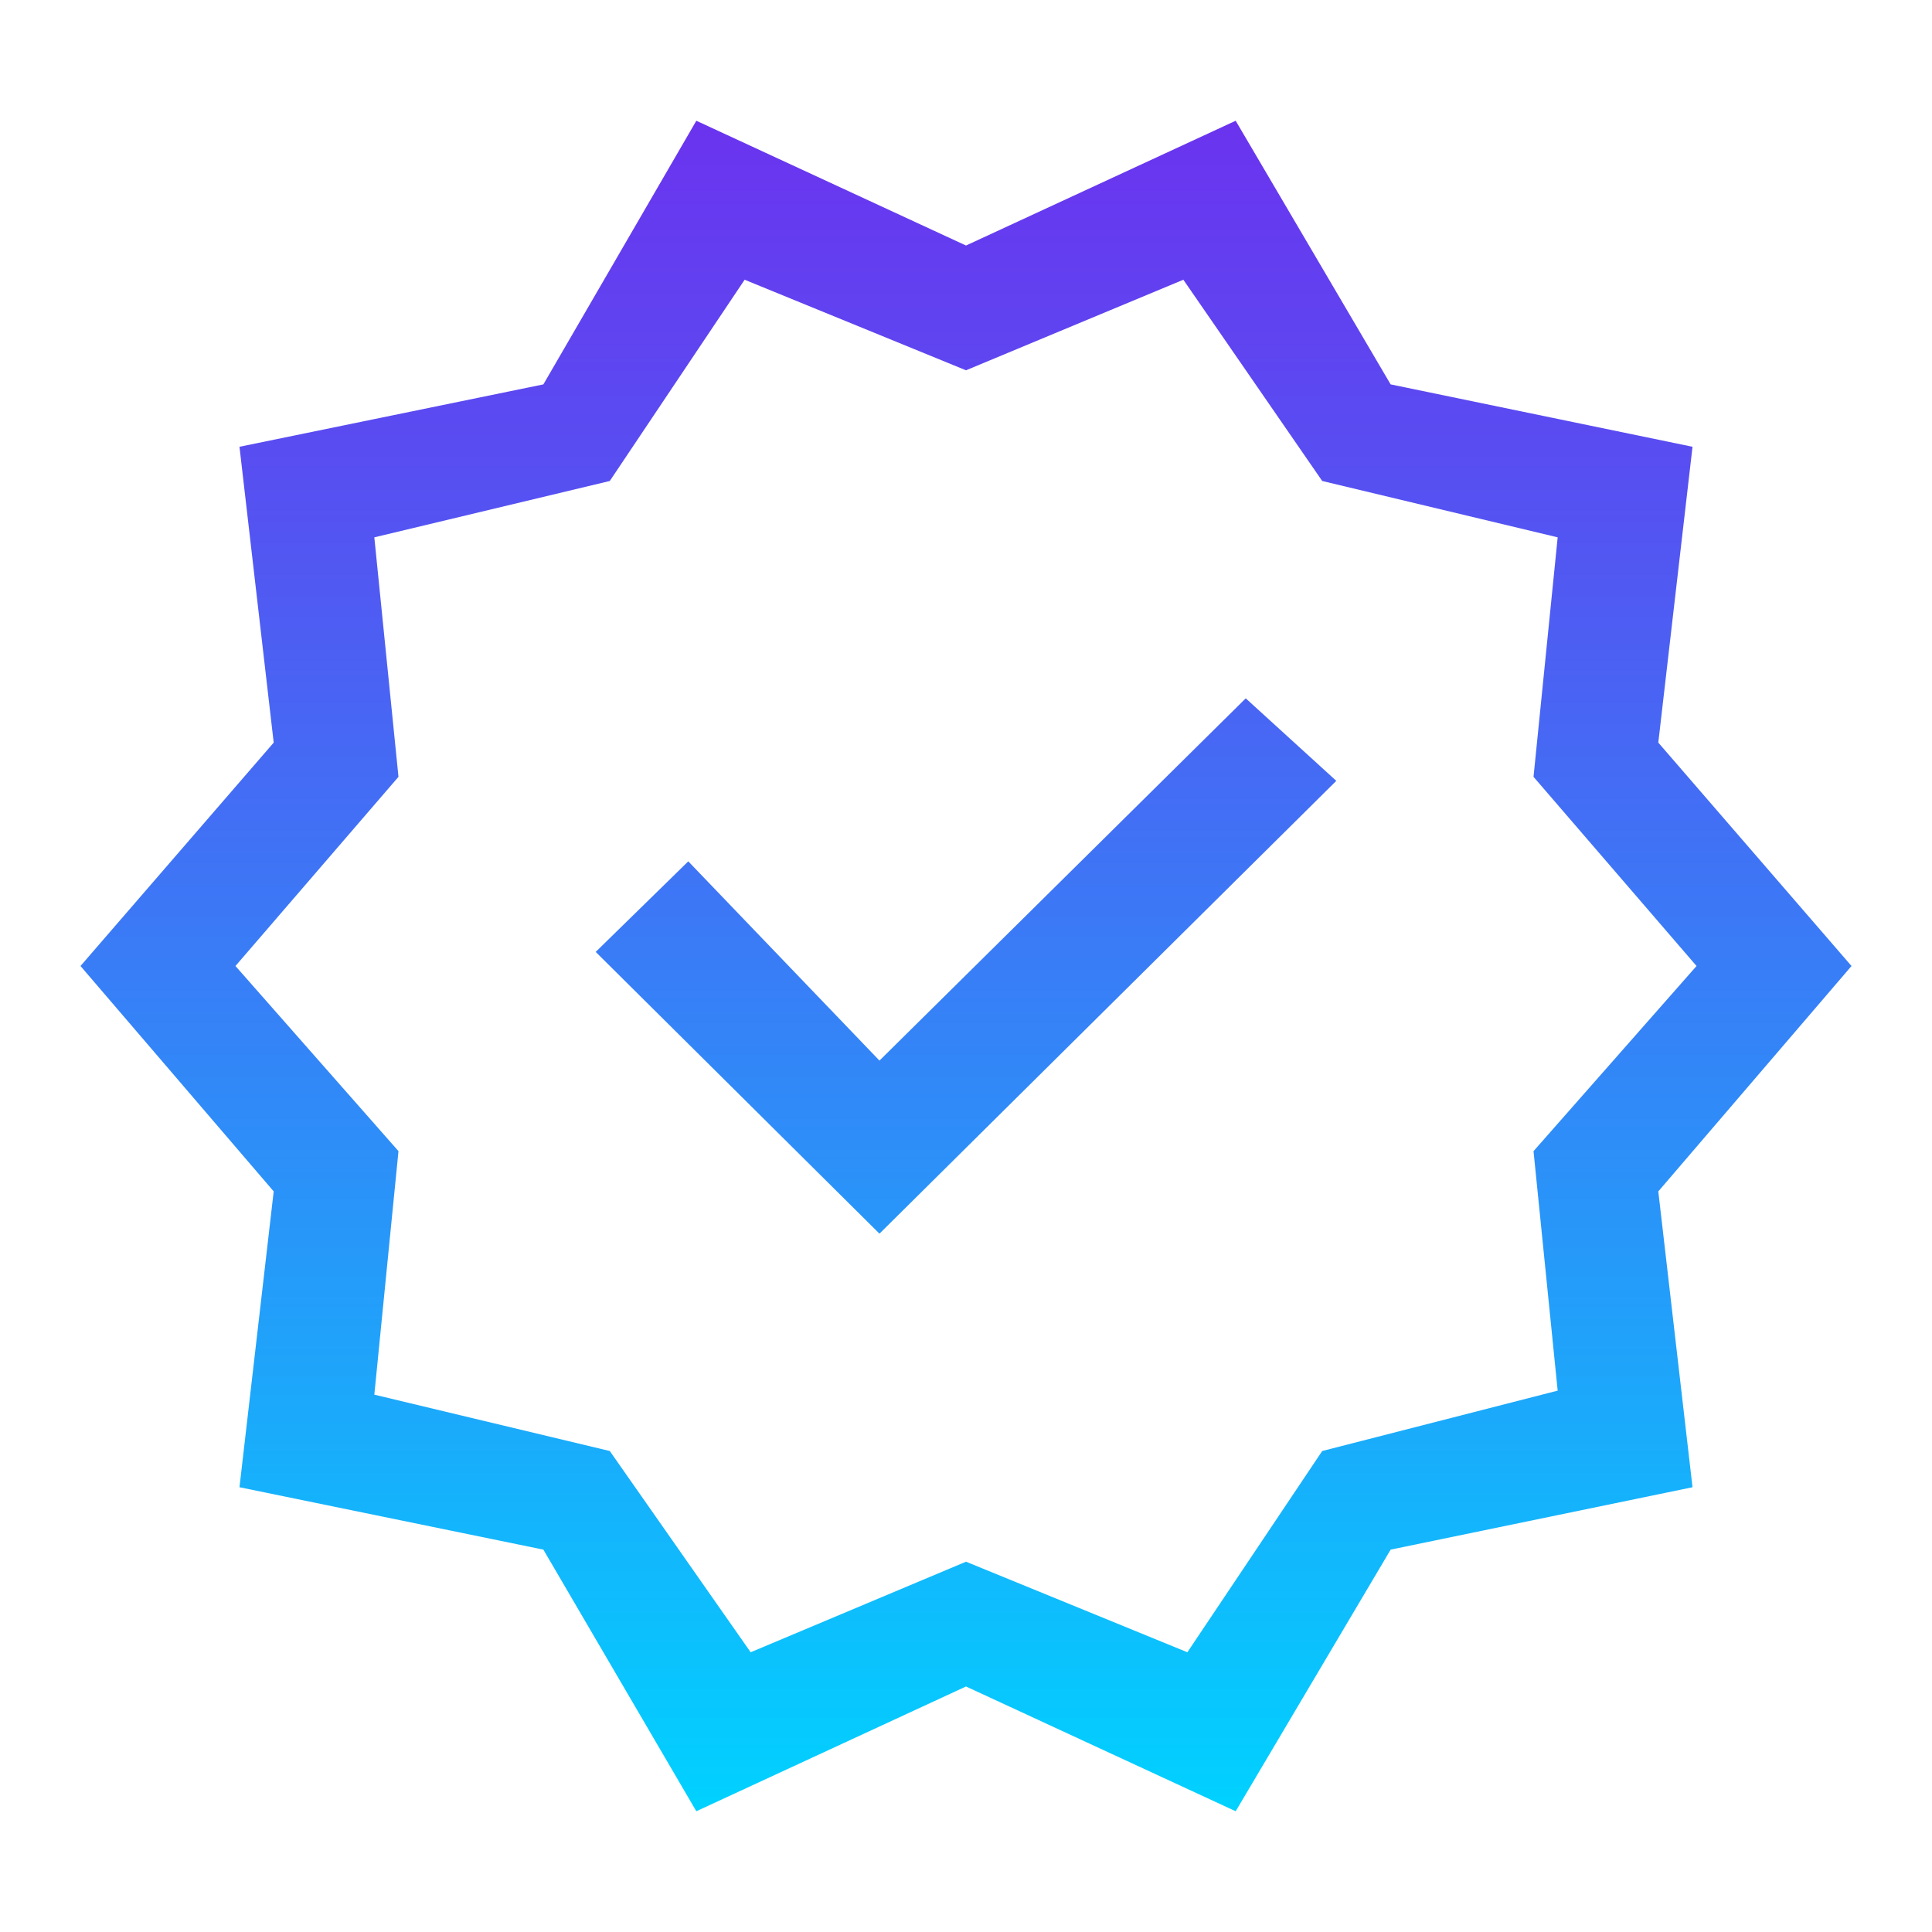
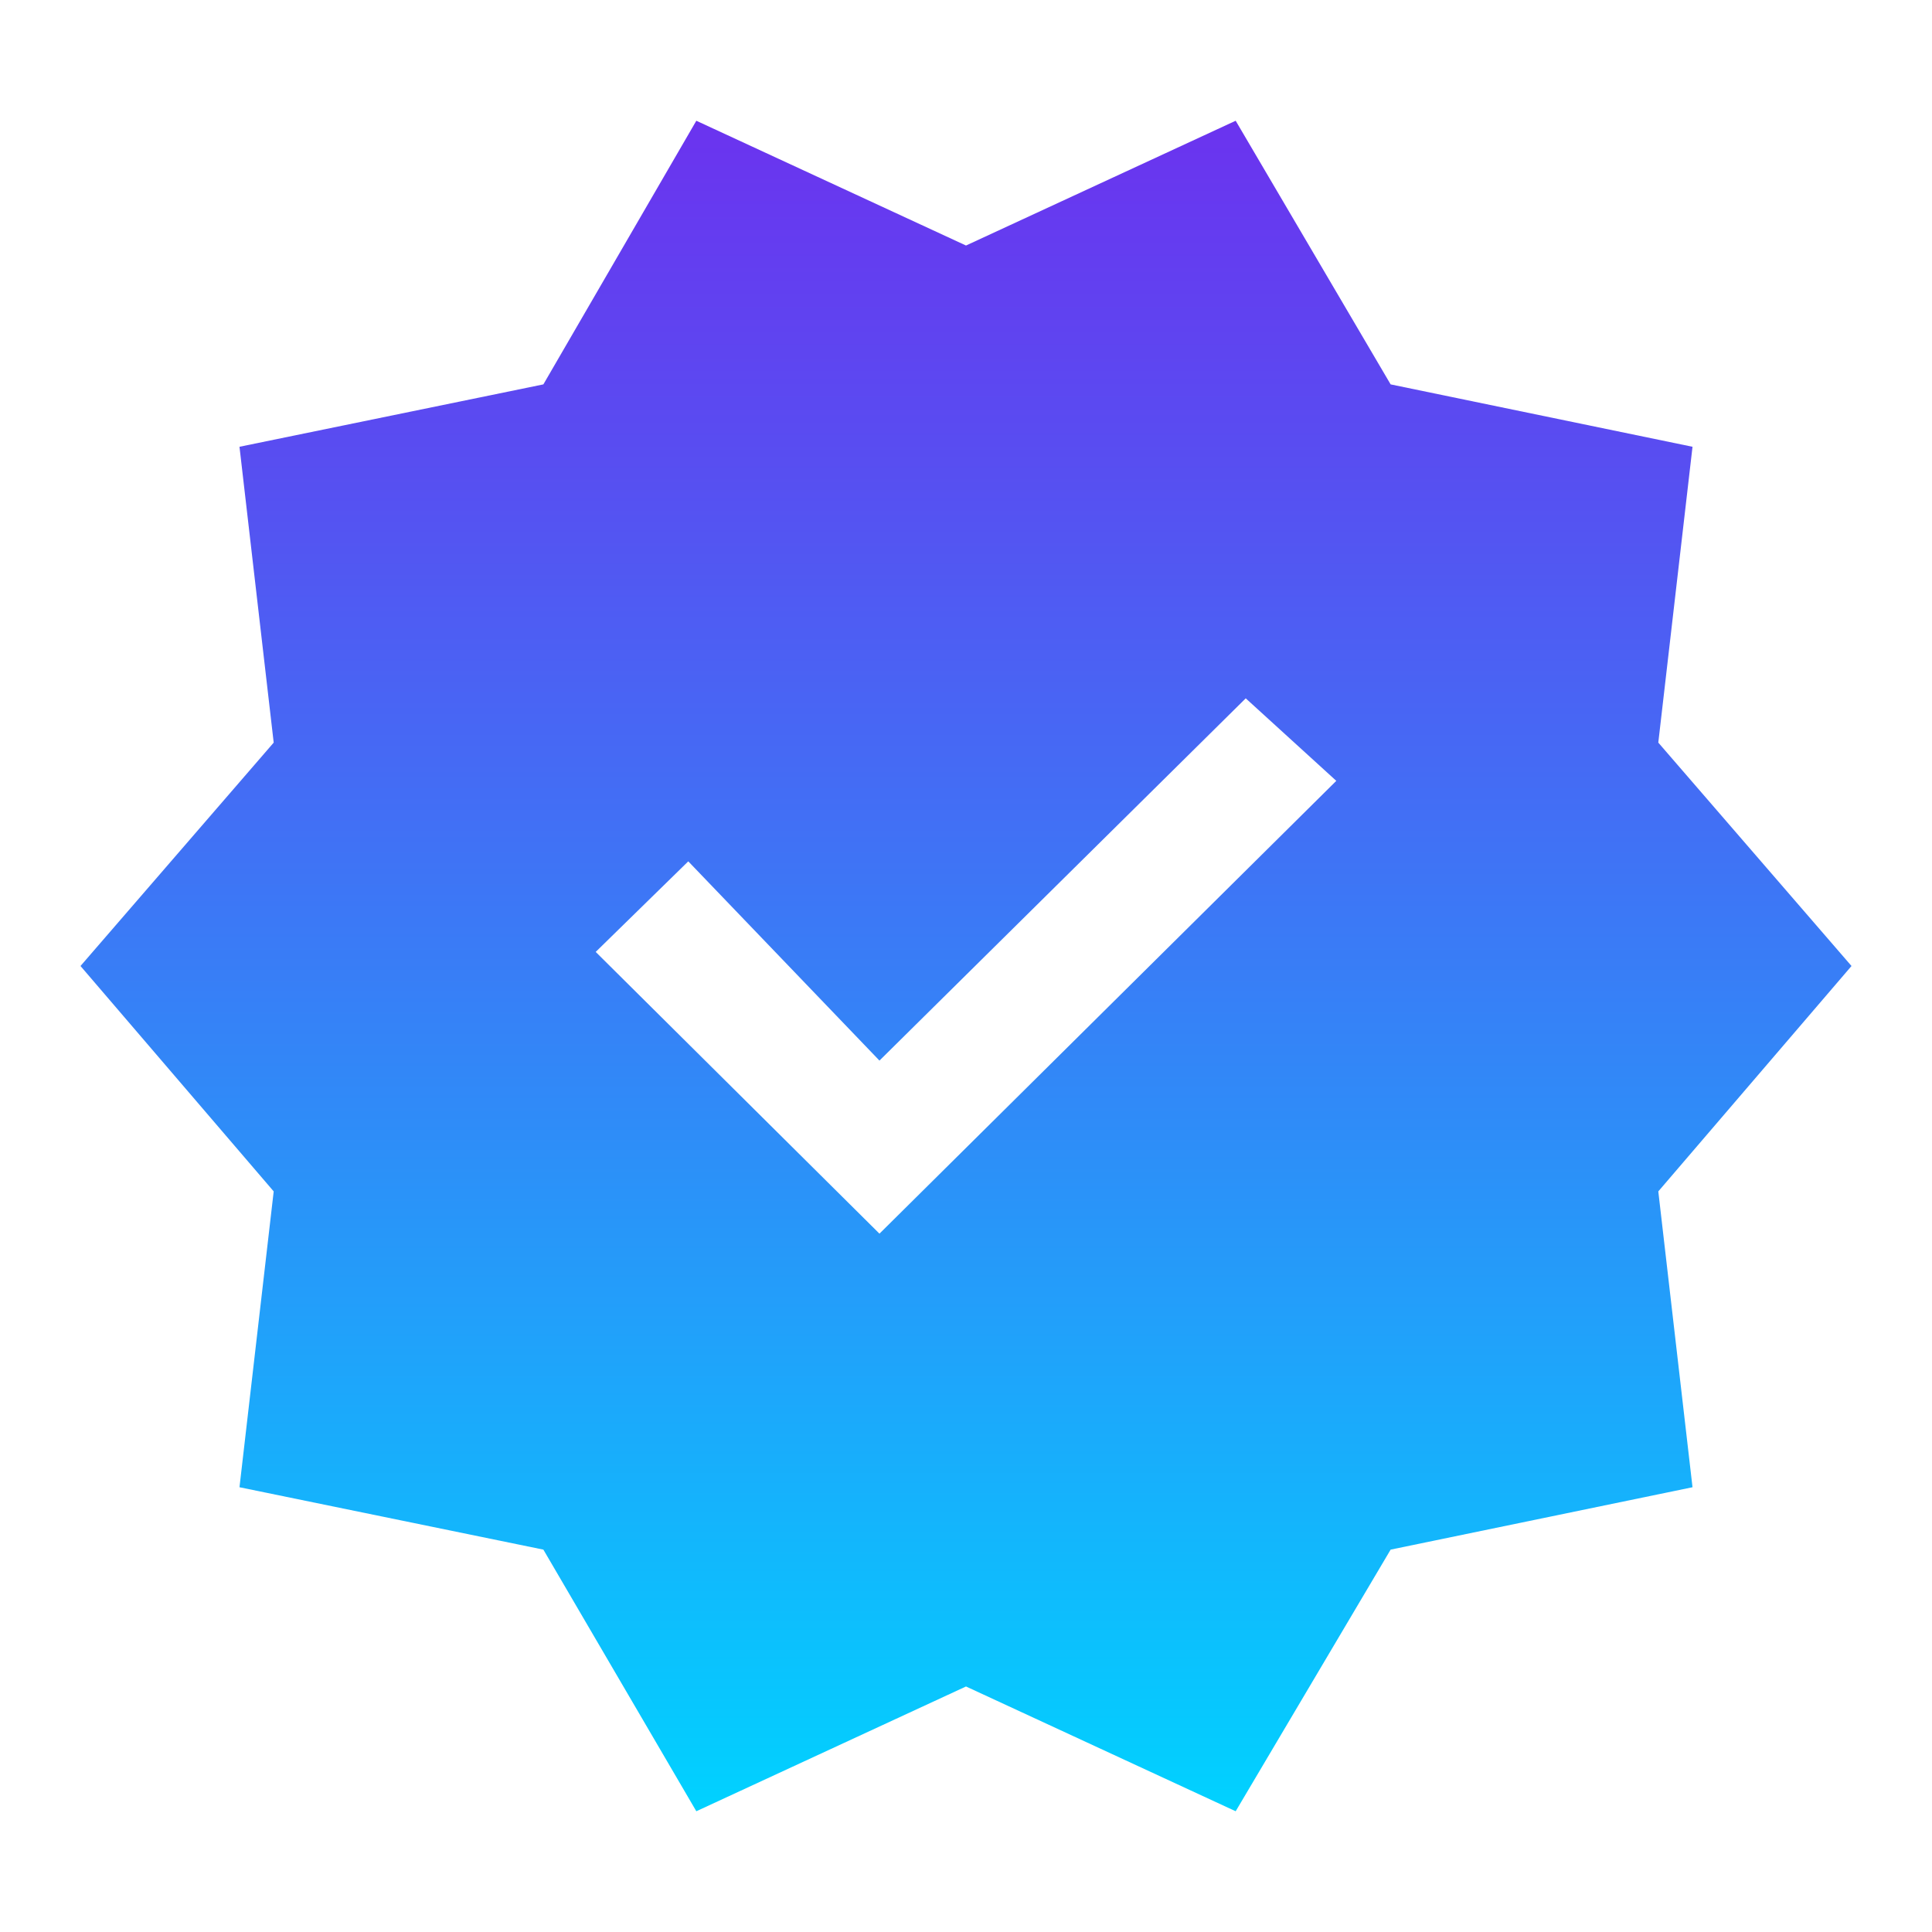
<svg xmlns="http://www.w3.org/2000/svg" id="Layer_1" viewBox="0 0 48 48">
  <defs>
    <style>.cls-1{fill:url(#linear-gradient);}</style>
    <linearGradient id="linear-gradient" x1="24" y1="45" x2="24" y2="3" gradientUnits="userSpaceOnUse">
      <stop offset="0" stop-color="#00d2ff" />
      <stop offset=".4" stop-color="#2e8df8" />
      <stop offset=".81" stop-color="#594cf1" />
      <stop offset="1" stop-color="#6b33ef" />
    </linearGradient>
  </defs>
-   <path class="cls-1" d="M17.3,45l-3.8-6.5-7.55-1.55.85-7.35-4.8-5.6,4.8-5.55-.85-7.35,7.55-1.55,3.8-6.55,6.7,3.1,6.7-3.1,3.85,6.55,7.5,1.55-.85,7.35,4.8,5.55-4.8,5.6.85,7.35-7.5,1.55-3.85,6.5-6.7-3.1-6.7,3.1ZM18.65,41.05l5.35-2.25,5.5,2.25,3.35-5,5.85-1.5-.6-5.95,4.05-4.6-4.05-4.7.6-5.95-5.85-1.4-3.45-5-5.4,2.25-5.5-2.25-3.35,5-5.85,1.4.6,5.95-4.05,4.7,4.05,4.6-.6,6.05,5.85,1.4,3.5,5ZM21.85,30.65l11.35-11.25-2.25-2.05-9.1,9-4.75-4.95-2.3,2.25,7.05,7Z" />
+   <path class="cls-1" d="M17.3,45l-3.8-6.5-7.55-1.55.85-7.35-4.8-5.6,4.8-5.55-.85-7.35,7.55-1.55,3.8-6.55,6.7,3.1,6.7-3.1,3.85,6.55,7.5,1.55-.85,7.35,4.8,5.55-4.8,5.6.85,7.35-7.5,1.55-3.85,6.5-6.7-3.1-6.7,3.1ZM18.65,41.05ZM21.85,30.65l11.35-11.25-2.25-2.05-9.1,9-4.75-4.95-2.3,2.25,7.05,7Z" />
</svg>